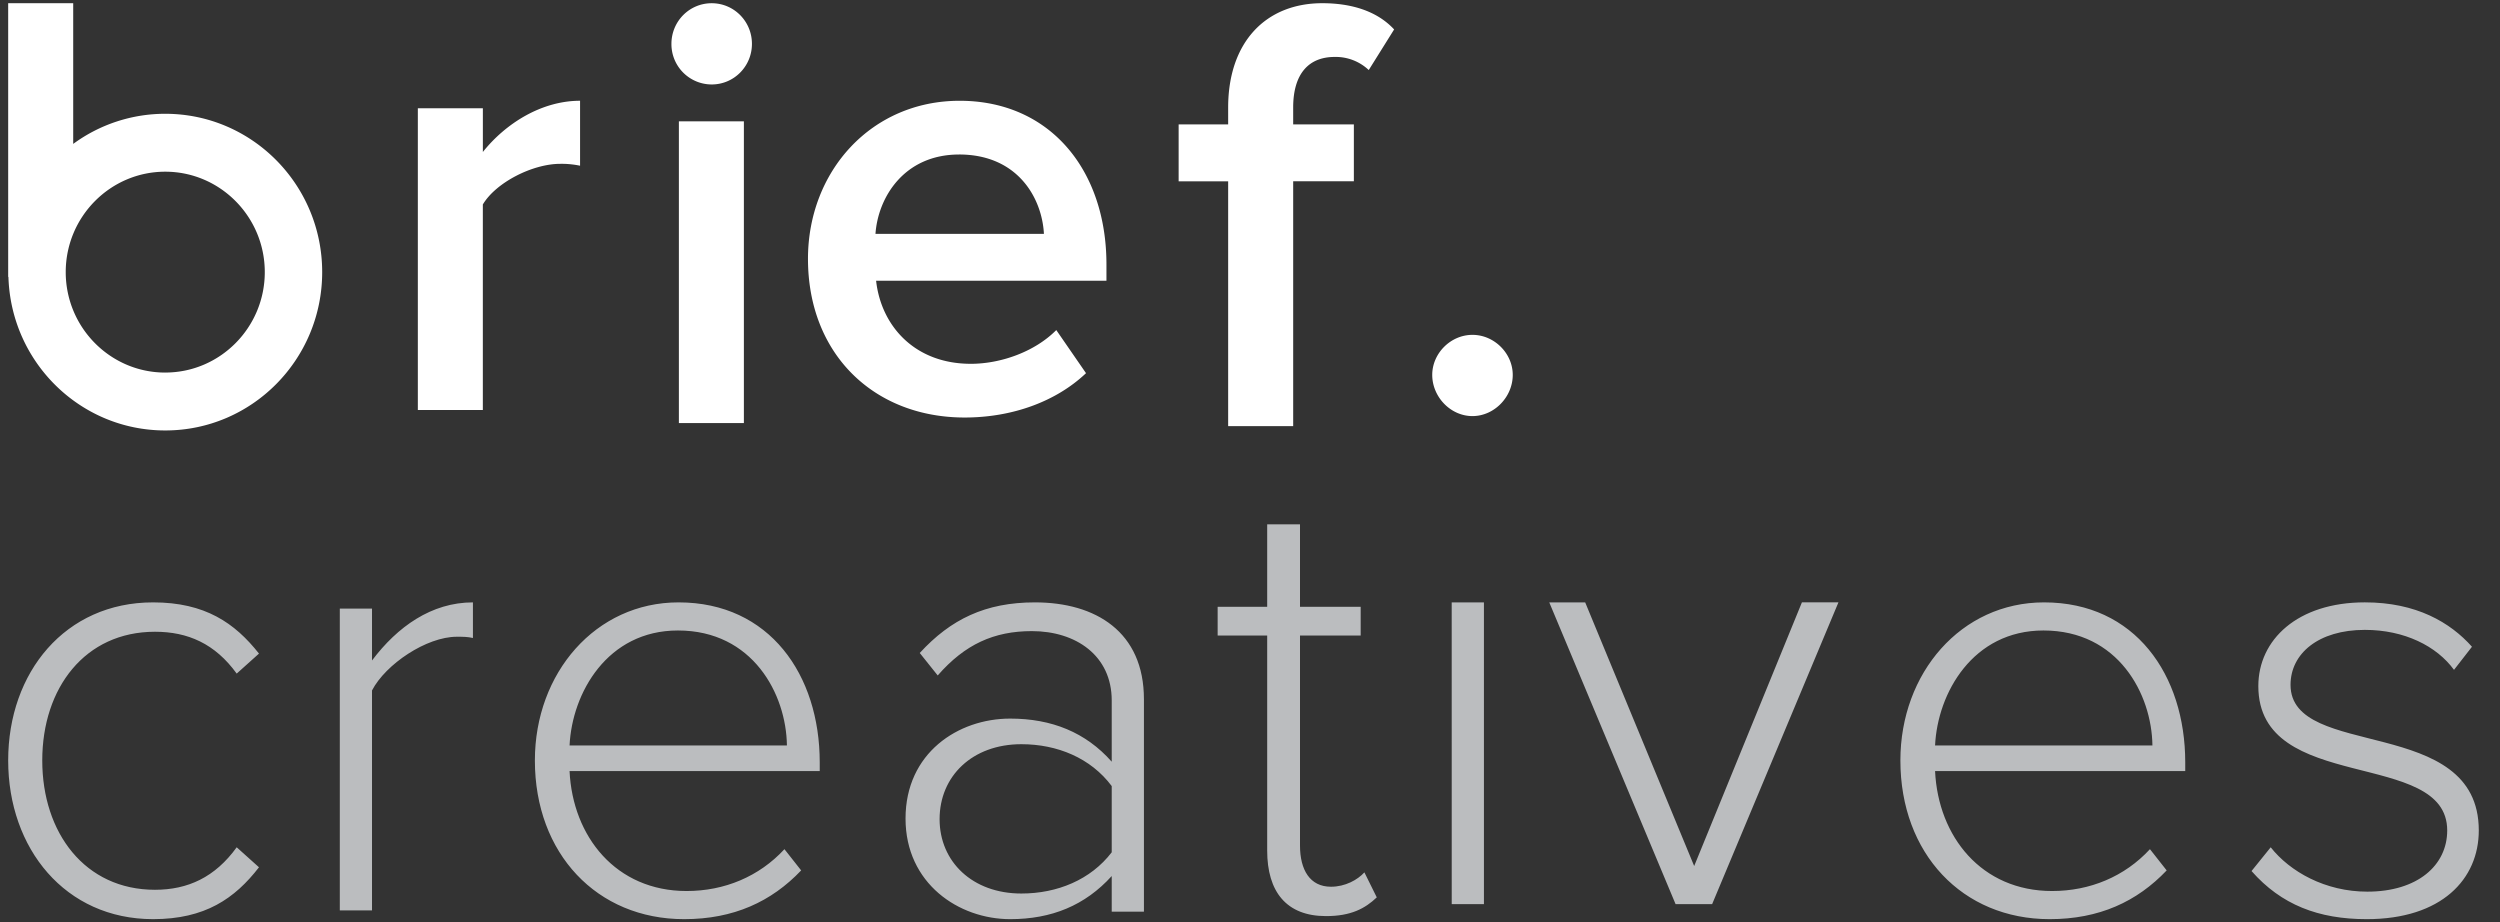
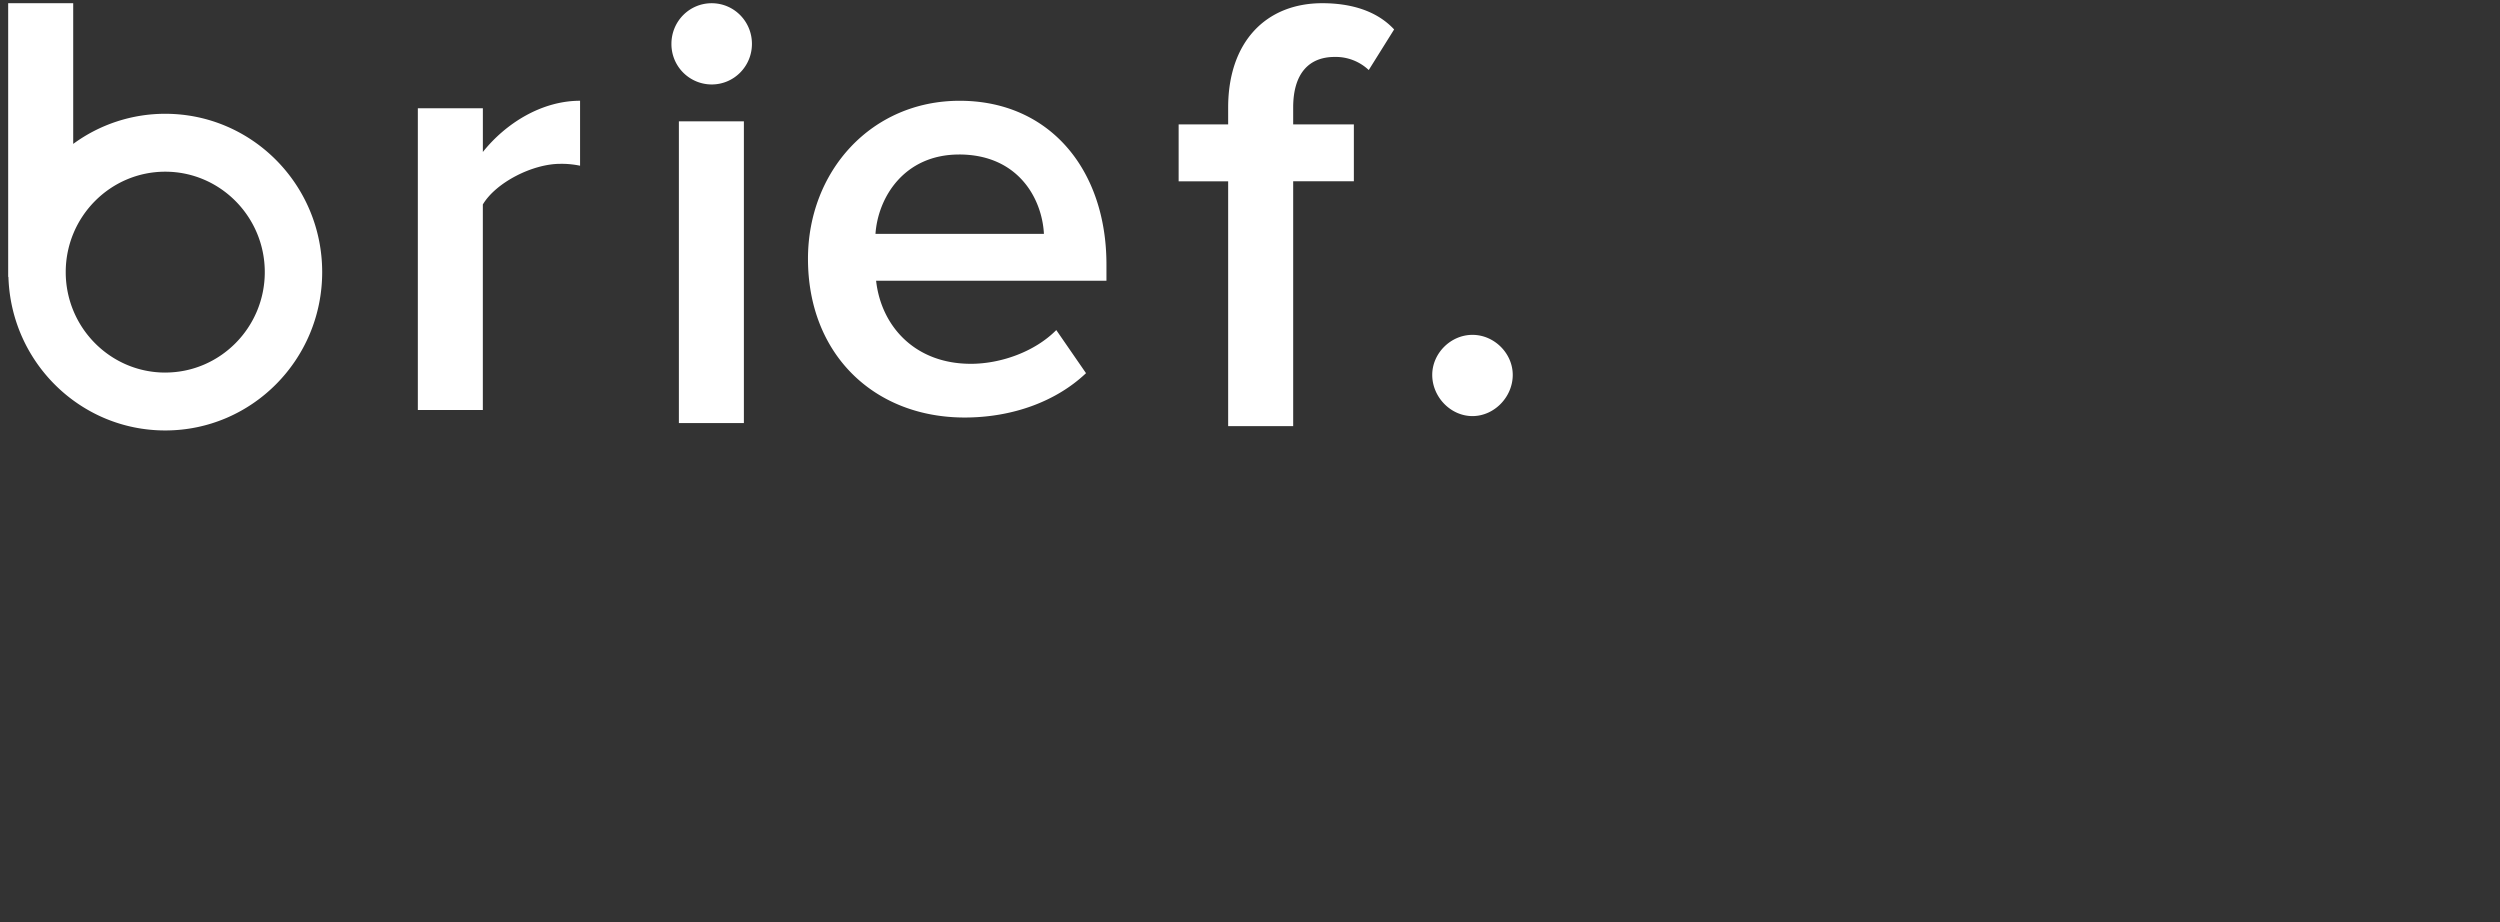
<svg xmlns="http://www.w3.org/2000/svg" width="103" height="38">
  <rect width="100%" height="100%" fill="#333333" stroke="none" />
  <g fill="none" fill-rule="evenodd">
-     <path d="M.337 31.33c0-3.629 2.348-6.512 5.97-6.512 2.144 0 3.368.85 4.363 2.11l-.918.824c-.893-1.235-2.016-1.724-3.368-1.724-2.883 0-4.643 2.316-4.643 5.302 0 2.986 1.76 5.329 4.643 5.329 1.352 0 2.475-.515 3.368-1.751l.918.824c-.995 1.287-2.22 2.137-4.363 2.137-3.622 0-5.97-2.91-5.97-6.539M14 37.508V25.075h1.327v2.137c1.046-1.39 2.45-2.394 4.158-2.394v1.467c-.23-.051-.408-.051-.663-.051-1.25 0-2.934 1.132-3.495 2.213v9.061H14zm13.93-11.532c-2.908 0-4.362 2.574-4.464 4.737h8.955c-.026-2.111-1.404-4.737-4.49-4.737m-5.894 5.355c0-3.604 2.5-6.513 5.92-6.513 3.75 0 5.816 2.986 5.816 6.59v.36H23.466c.127 2.703 1.913 4.942 4.822 4.942 1.556 0 2.985-.592 4.031-1.724l.689.875c-1.225 1.287-2.781 2.008-4.822 2.008-3.597 0-6.149-2.703-6.149-6.538m23.766 3.783v-2.728c-.867-1.159-2.245-1.725-3.724-1.725-2.016 0-3.368 1.313-3.368 3.089 0 1.75 1.352 3.063 3.368 3.063 1.48 0 2.857-.566 3.724-1.699zm0 2.446v-1.467c-1.097 1.209-2.474 1.776-4.184 1.776-2.117 0-4.311-1.468-4.311-4.145 0-2.703 2.168-4.118 4.311-4.118 1.71 0 3.113.566 4.184 1.776v-2.523c0-1.853-1.48-2.857-3.29-2.857-1.557 0-2.756.54-3.879 1.827l-.74-.926c1.276-1.39 2.705-2.085 4.746-2.085 2.5 0 4.49 1.21 4.49 3.99v8.752h-1.327zm6.405-2.52v-8.855h-2.041v-1.184h2.041v-3.398h1.352v3.398h2.5v1.184h-2.5v8.65c0 1.003.408 1.698 1.276 1.698.586 0 1.097-.283 1.377-.592l.51 1.03c-.484.463-1.07.772-2.091.772-1.633 0-2.424-1.004-2.424-2.703m7.603 2.21h1.327V24.819H59.81zm9.223 0L63.83 24.819h1.48L69.8 35.68l4.439-10.863h1.505L70.54 37.25zM84.19 25.976c-2.909 0-4.363 2.574-4.465 4.737h8.955c-.026-2.111-1.404-4.737-4.49-4.737m-5.894 5.355c0-3.604 2.5-6.513 5.92-6.513 3.75 0 5.816 2.986 5.816 6.59v.36H79.725c.127 2.703 1.913 4.942 4.822 4.942 1.556 0 2.985-.592 4.031-1.724l.689.875c-1.225 1.287-2.781 2.008-4.822 2.008-3.597 0-6.149-2.703-6.149-6.538m14.467 4.556l.79-.979c.792 1.004 2.246 1.828 3.98 1.828 2.067 0 3.292-1.081 3.292-2.522 0-3.398-7.782-1.468-7.782-5.947 0-1.904 1.608-3.45 4.389-3.45 2.117 0 3.52.825 4.413 1.829l-.74.952c-.714-.978-2.04-1.647-3.673-1.647-1.914 0-3.062.978-3.062 2.265 0 3.115 7.756 1.21 7.756 5.998 0 2.007-1.53 3.655-4.618 3.655-1.99 0-3.52-.592-4.745-1.982" fill="#BBBDBF" />
    <path d="M59.008 15.445c0-.885.757-1.649 1.657-1.649s1.66.764 1.66 1.65c0 .908-.76 1.697-1.66 1.697-.9 0-1.657-.789-1.657-1.698m-52.2-.095c-2.261 0-4.1-1.857-4.1-4.139 0-2.281 1.839-4.137 4.1-4.137 2.261 0 4.101 1.856 4.101 4.137 0 2.282-1.84 4.138-4.1 4.138m0-10.661a6.398 6.398 0 0 0-3.793 1.241V.133H.337v11.283l.01-.017c.099 3.516 2.953 6.336 6.461 6.336 3.57 0 6.466-2.92 6.466-6.524 0-3.602-2.895-6.523-6.466-6.523m10.407 12.206V4.46h2.679v1.801c.944-1.183 2.424-2.11 4.005-2.11v2.677a3.672 3.672 0 0 0-.816-.078c-1.148 0-2.654.773-3.19 1.674v8.469h-2.678zm10.755.537h2.678V4.998H27.97v12.433zm-.307-15.624c0-.927.74-1.674 1.658-1.674.919 0 1.659.747 1.659 1.674 0 .926-.74 1.673-1.659 1.673a1.662 1.662 0 0 1-1.658-1.673zm11.851 4.559c-2.27 0-3.342 1.776-3.444 3.269h6.94c-.077-1.468-1.072-3.27-3.496-3.27m-6.225 4.3c0-3.604 2.603-6.513 6.25-6.513 3.7 0 6.047 2.831 6.047 6.744v.67h-9.49c.204 1.852 1.581 3.423 3.903 3.423 1.224 0 2.628-.49 3.52-1.39l1.225 1.776c-1.25 1.184-3.061 1.827-5 1.827-3.725 0-6.455-2.6-6.455-6.538M50.6 17.56V7.47h-2.04V5.126h2.04v-.695c0-2.703 1.557-4.299 3.878-4.299 1.123 0 2.22.283 2.96 1.081l-1.046 1.673a1.98 1.98 0 0 0-1.403-.54c-1.072 0-1.71.695-1.71 2.085v.695h2.5v2.342h-2.5v10.09h-2.678z" fill="#FFF" />
  </g>
</svg>